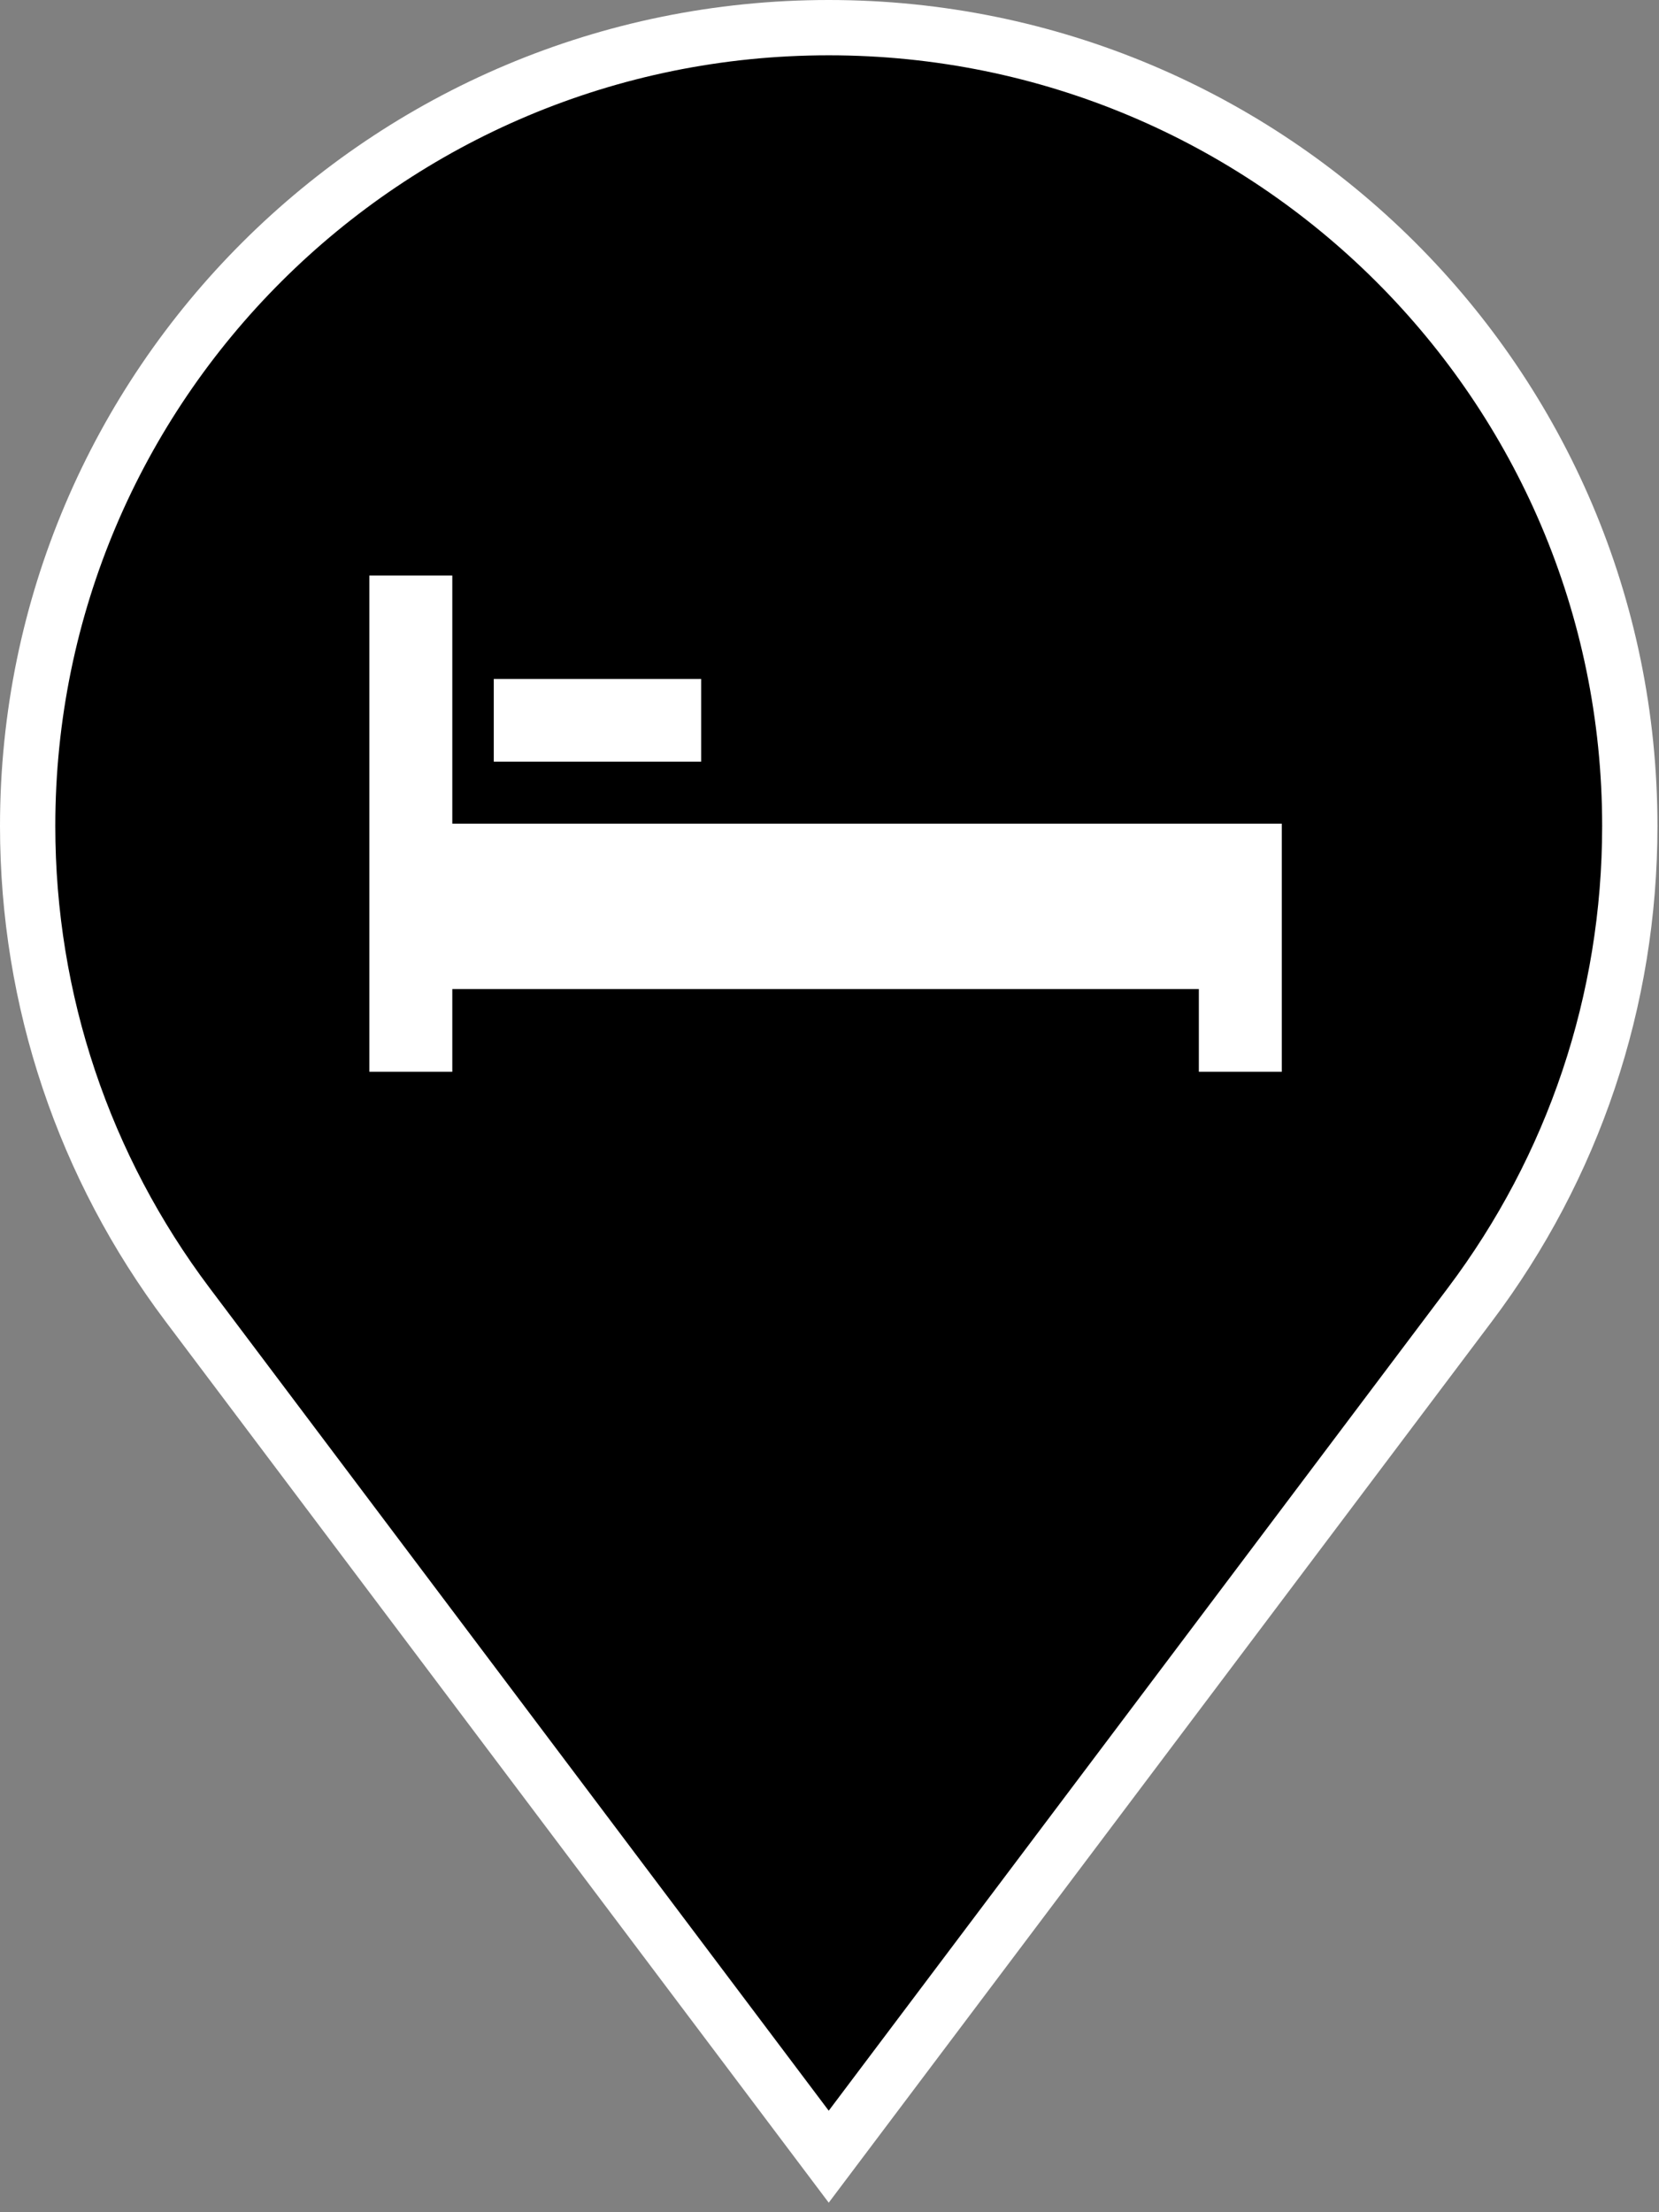
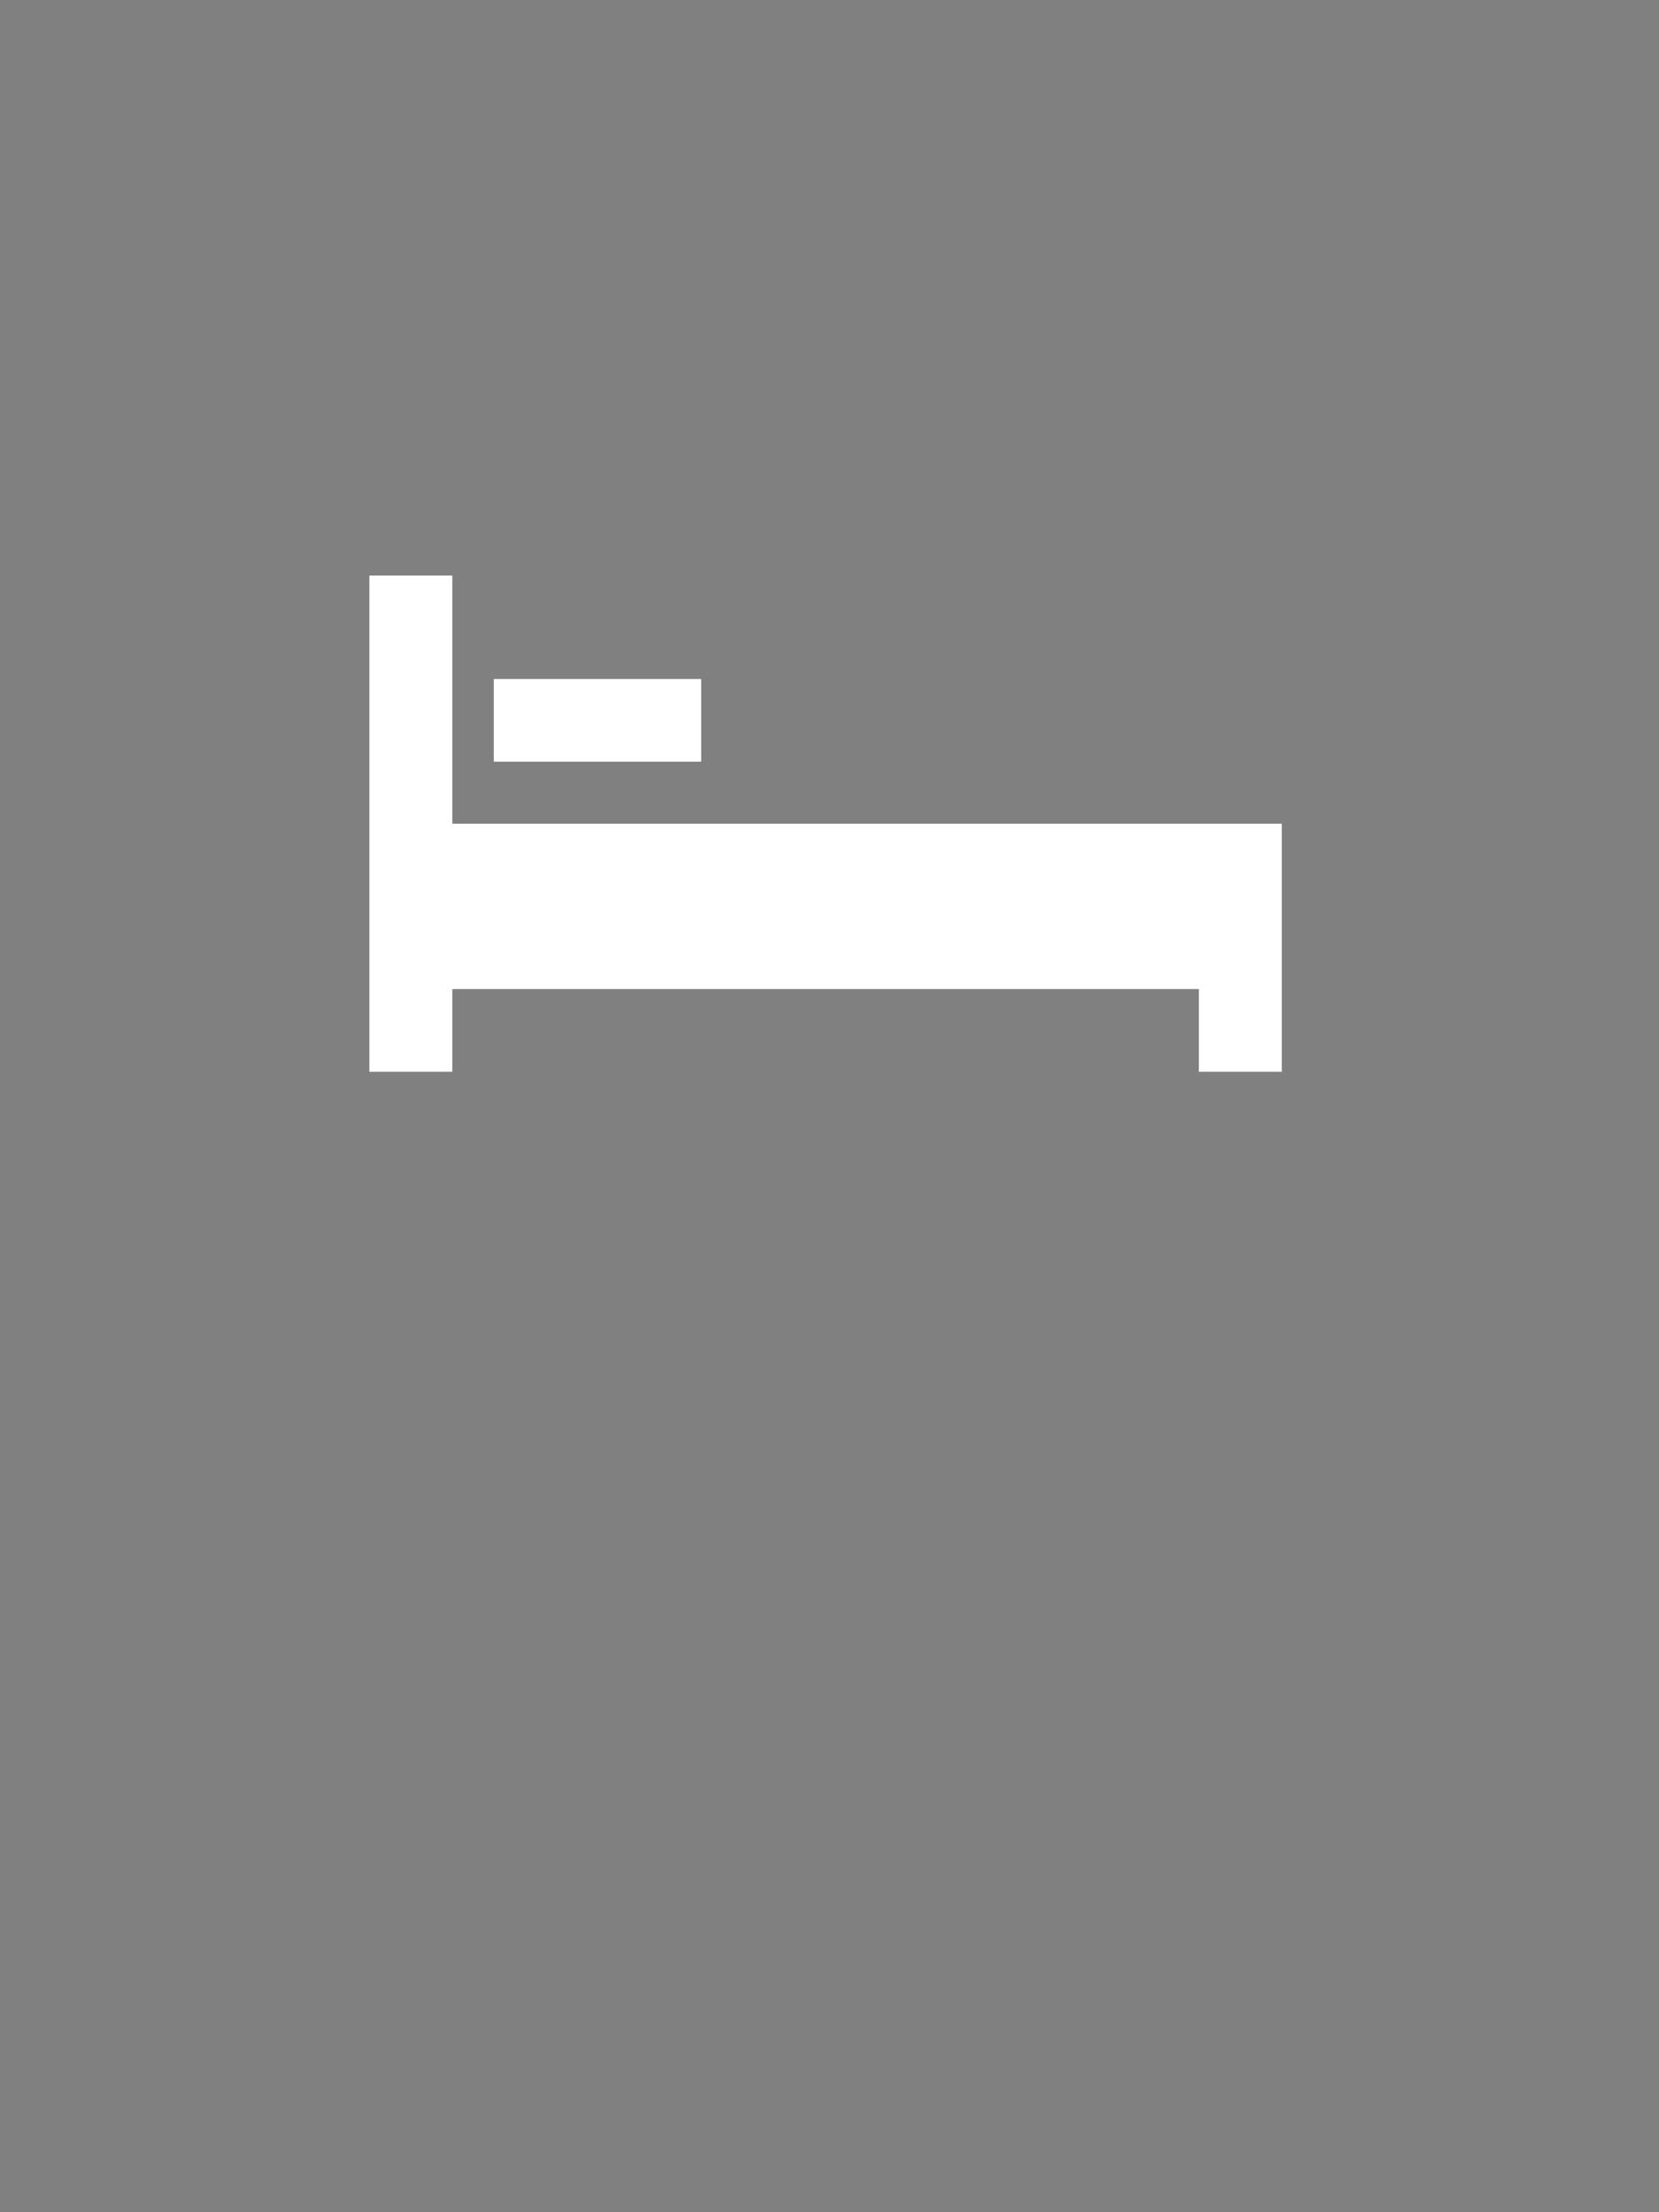
<svg xmlns="http://www.w3.org/2000/svg" class="map-marker" width="30px" height="40px" viewBox="0 0 30 40" version="1.1">
  <rect x="0" y="0" width="30" height="40" fill="#808080" stroke="none" />
  <title>Hotels</title>
  <g id="Hotels" fill-rule="nonzero">
    <g class="background">
-       <path fill="#000000" stroke="#FFFFFF" stroke-width="1" d="M14.986,38.996 L3.39,23.588 C1.524,21.107 0.5,18.1 0.5,14.935 C0.5,6.964 6.986,0.5 14.986,0.5 C22.986,0.5 29.472,6.964 29.472,14.935 C29.472,18.101 28.449,21.107 26.582,23.588 L14.986,38.996 Z" />
-     </g>
+       </g>
    <g class="icon" transform="translate(6, 10)" fill="#FFFFFF">
      <polyline id="Fill-204" points="16.054 4.893 2.179 4.893 2.179 0.407 0.679 0.407 0.679 9.379 2.179 9.379 2.179 7.884 15.679 7.884 15.679 9.379 17.179 9.379 17.179 4.893 16.054 4.893" />
      <polygon id="Fill-205" points="2.929 3.772 6.679 3.772 6.679 2.277 2.929 2.277" />
    </g>
  </g>
</svg>